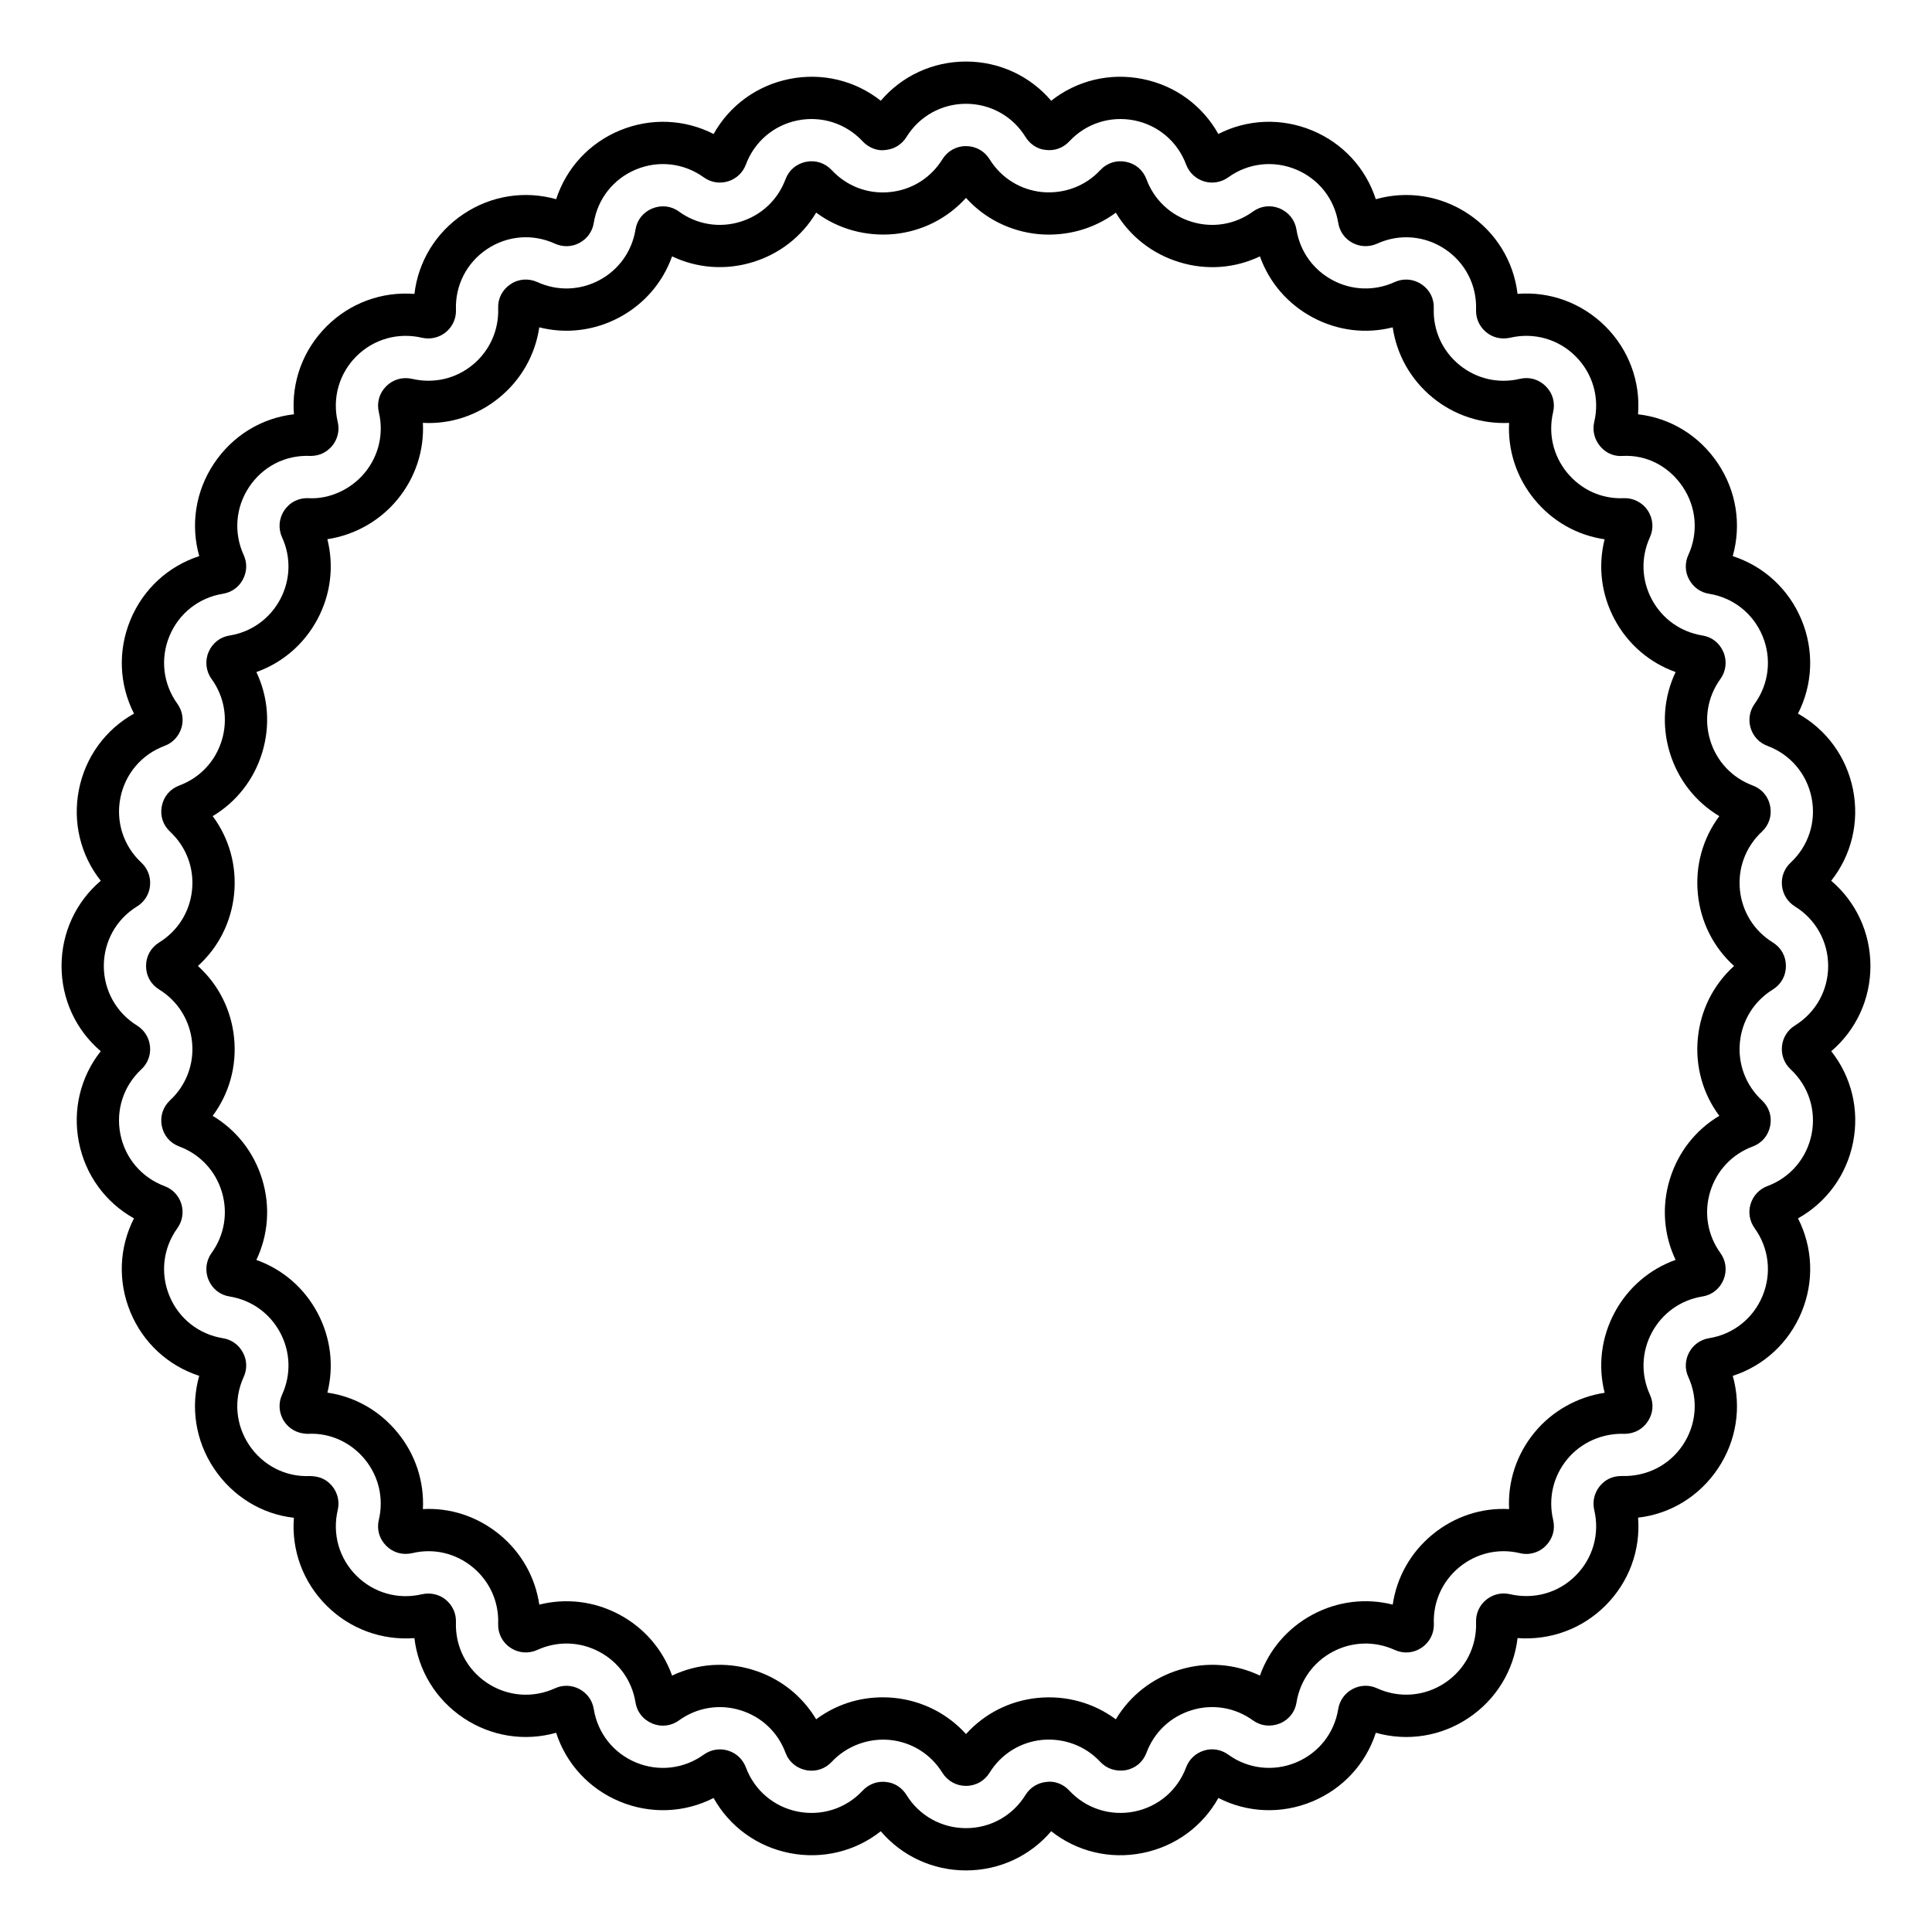
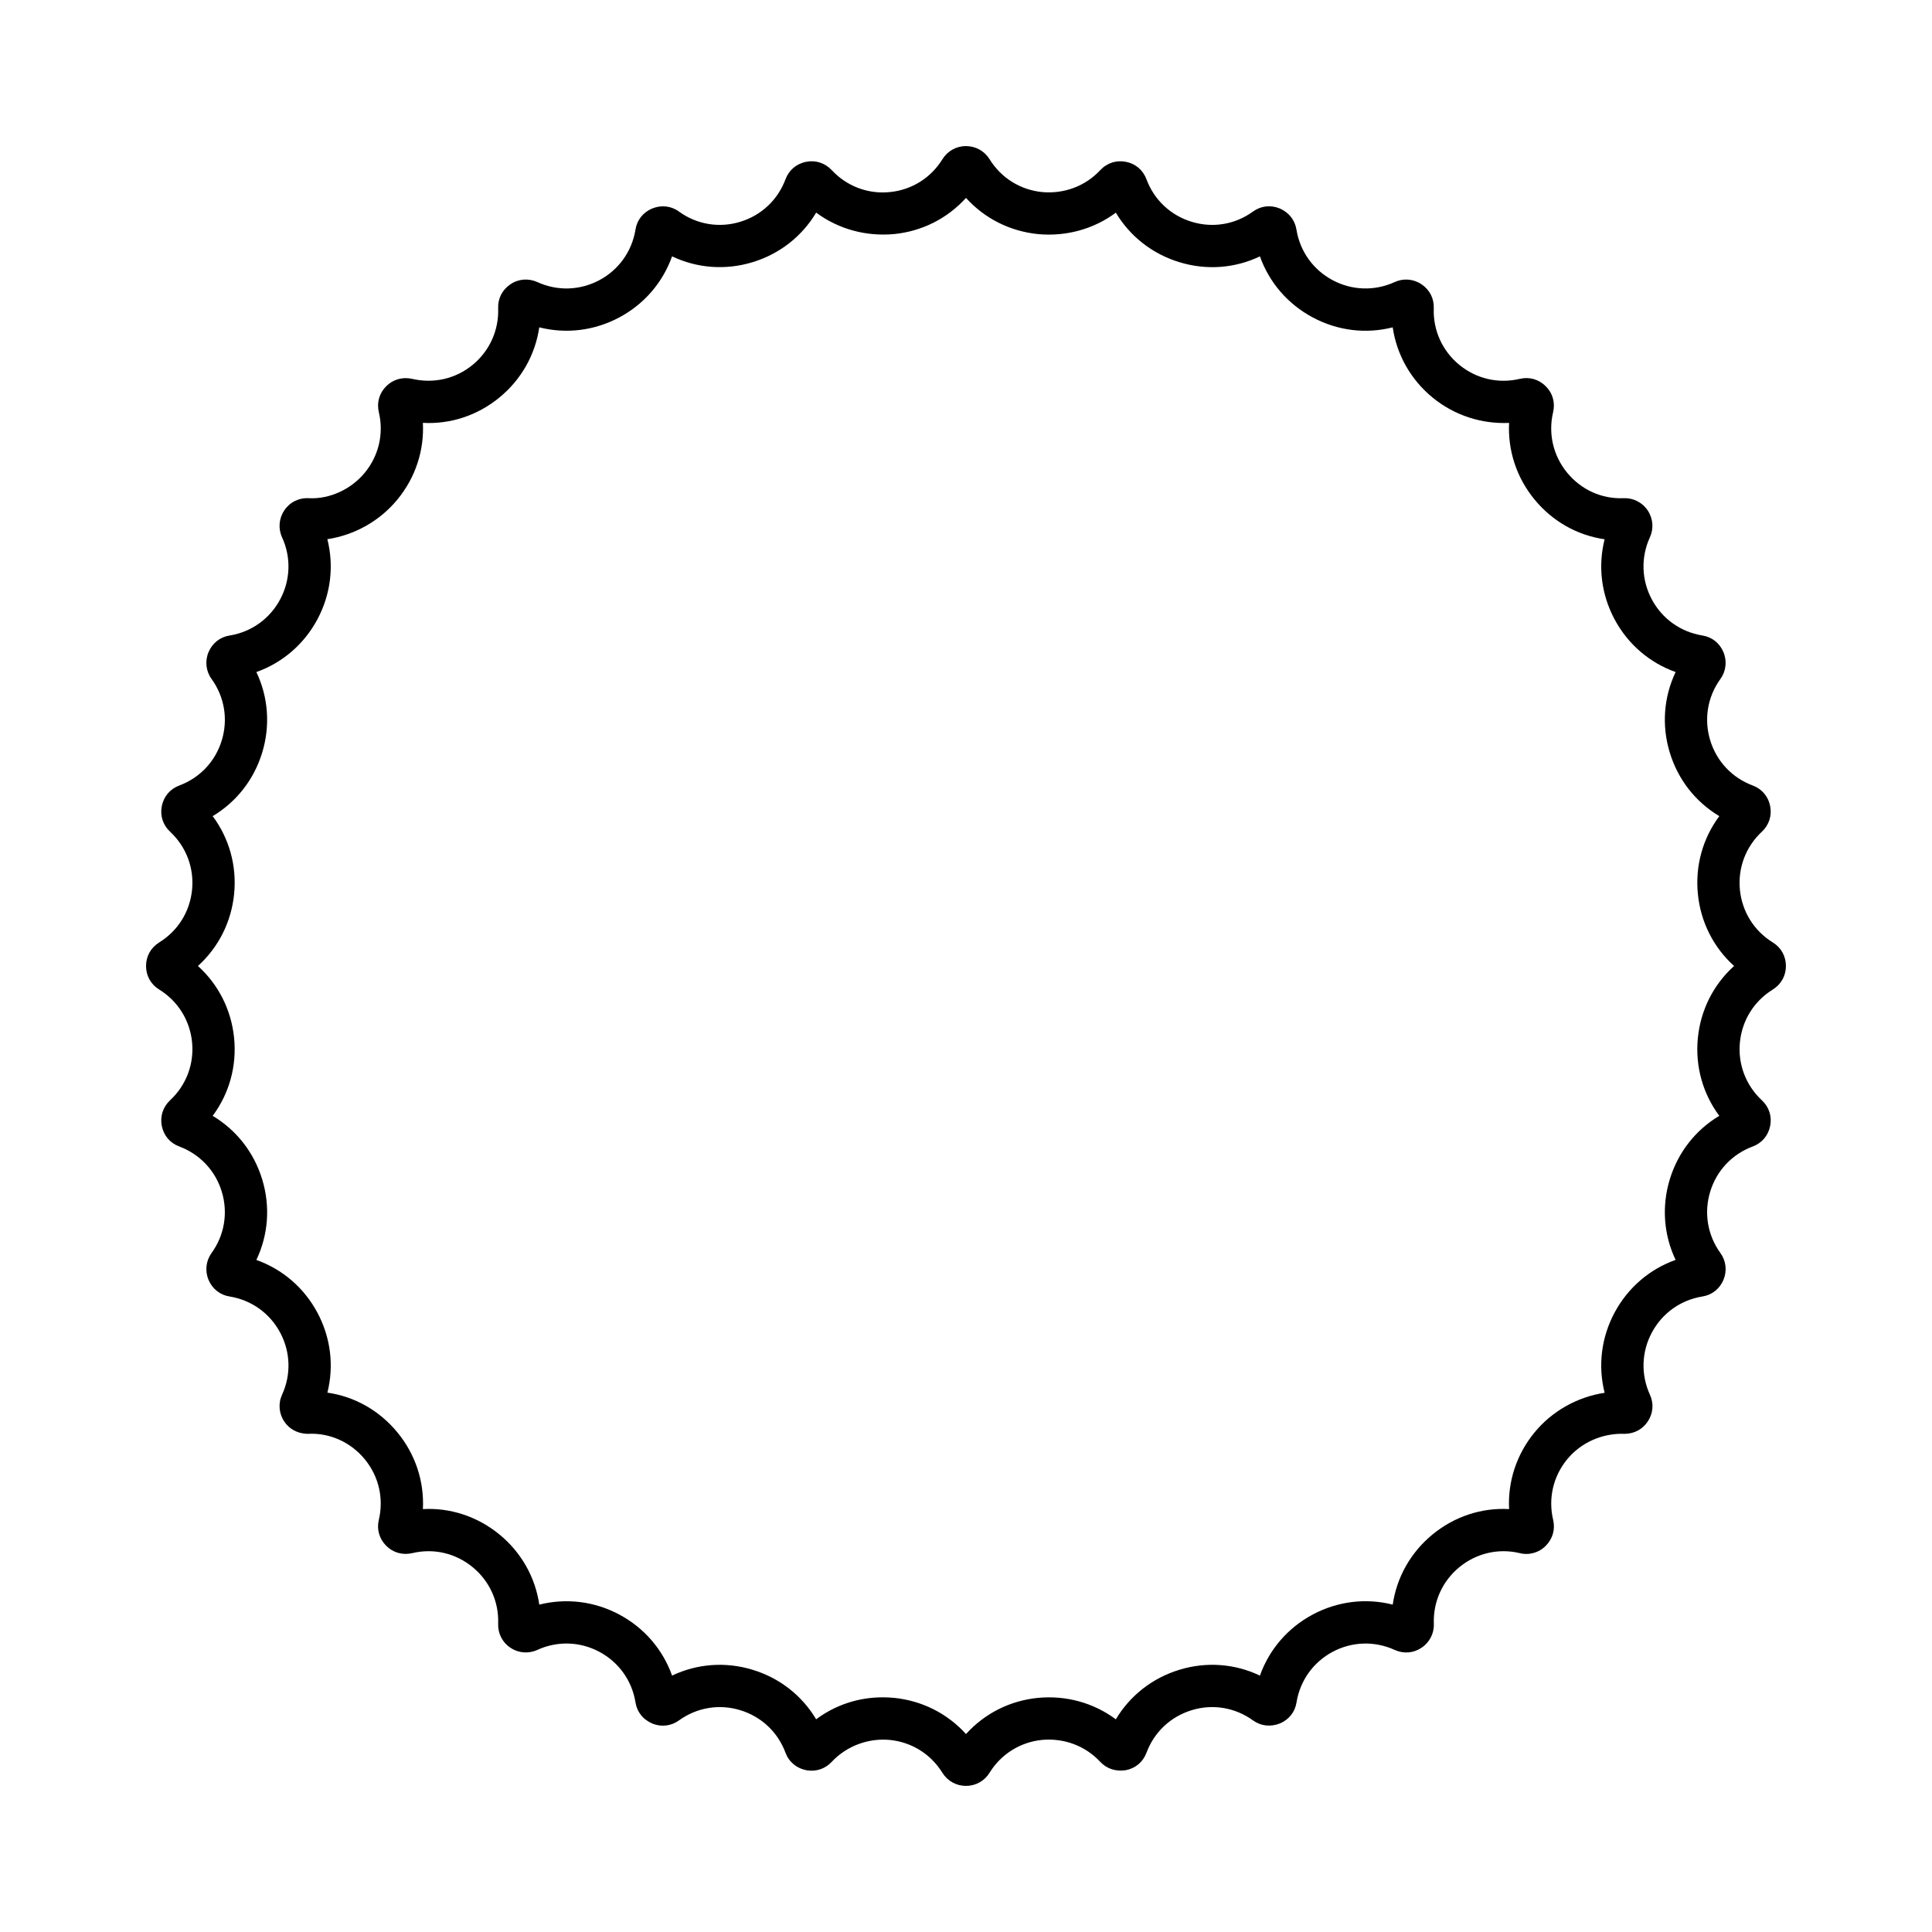
<svg xmlns="http://www.w3.org/2000/svg" fill="#000000" width="800px" height="800px" version="1.1" viewBox="144 144 512 512">
  <g>
-     <path d="m629.29 377.41c5.356-6.777 7.5-15.52 5.777-24.18-1.723-8.648-7.043-15.898-14.586-20.117 3.93-7.691 4.328-16.695 0.941-24.852-3.375-8.145-10.008-14.215-18.23-16.883 2.352-8.309 0.988-17.215-3.918-24.551-4.938-7.394-12.605-12.066-21.176-13.031 0.68-8.59-2.391-17.047-8.625-23.281-6.273-6.266-14.801-9.336-23.309-8.637-1.008-8.57-5.672-16.262-13.004-21.16-7.336-4.91-16.254-6.269-24.555-3.926-2.656-8.211-8.73-14.848-16.883-18.227-8.16-3.379-17.168-2.984-24.848 0.941-4.211-7.539-11.465-12.863-20.117-14.578-8.668-1.734-17.41 0.414-24.18 5.773-5.598-6.574-13.758-10.391-22.578-10.391-8.828 0-16.984 3.816-22.586 10.387-6.769-5.352-15.508-7.5-24.172-5.773-8.656 1.715-15.914 7.047-20.125 14.586-7.688-3.926-16.691-4.324-24.848-0.945-8.145 3.371-14.215 10.004-16.879 18.227-8.297-2.344-17.203-0.988-24.555 3.926-7.336 4.898-12 12.594-13.004 21.172-8.637-0.672-17.062 2.383-23.305 8.621-6.231 6.231-9.309 14.68-8.633 23.281-8.527 0.961-16.227 5.629-21.18 13.039-4.898 7.336-6.262 16.23-3.91 24.547-8.211 2.656-14.852 8.734-18.23 16.887-3.383 8.156-2.984 17.156 0.941 24.848-7.543 4.211-12.871 11.469-14.59 20.129-1.723 8.664 0.43 17.406 5.777 24.172-6.574 5.602-10.387 13.758-10.387 22.582 0 8.828 3.812 16.984 10.387 22.582-5.356 6.773-7.504 15.52-5.781 24.168 1.719 8.664 7.051 15.926 14.586 20.133-3.926 7.691-4.32 16.691-0.941 24.848 3.375 8.145 10.008 14.215 18.23 16.883-2.348 8.309-0.988 17.211 3.914 24.551 4.984 7.449 12.754 12.137 21.176 13.059-0.668 8.59 2.402 17.027 8.633 23.254 6.258 6.258 14.707 9.281 23.309 8.645 1.008 8.566 5.672 16.262 13.008 21.168 7.34 4.894 16.227 6.266 24.547 3.914 2.656 8.207 8.734 14.848 16.883 18.227 8.16 3.379 17.164 2.984 24.848-0.941 4.211 7.539 11.473 12.867 20.133 14.59 8.664 1.711 17.422-0.441 24.172-5.777 5.606 6.57 13.762 10.379 22.582 10.379 8.824 0 16.984-3.816 22.582-10.387 6.777 5.352 15.512 7.512 24.172 5.777 8.66-1.715 15.922-7.047 20.133-14.586 7.691 3.93 16.691 4.324 24.848 0.941 8.145-3.371 14.215-10.004 16.879-18.227 8.309 2.352 17.219 1 24.555-3.918 7.336-4.902 12-12.602 13.004-21.172 8.598 0.645 17.066-2.391 23.309-8.637 6.238-6.238 9.312-14.695 8.629-23.281 8.543-0.973 16.238-5.641 21.172-13.027 4.902-7.332 6.266-16.227 3.918-24.547 8.211-2.656 14.852-8.734 18.23-16.887 3.383-8.156 2.984-17.156-0.941-24.848 7.543-4.211 12.871-11.469 14.59-20.129 1.723-8.664-0.43-17.41-5.781-24.172 6.574-5.598 10.387-13.758 10.387-22.582-0.004-8.832-3.82-16.988-10.395-22.586zm-9.609 38.355c-1.961 1.215-3.215 3.219-3.441 5.516-0.23 2.297 0.605 4.519 2.305 6.113 4.738 4.406 6.812 10.824 5.547 17.176-1.262 6.348-5.633 11.492-11.703 13.754-2.152 0.805-3.773 2.519-4.469 4.762-0.66 2.199-0.27 4.527 1.078 6.406 3.789 5.254 4.57 11.965 2.09 17.945-2.477 5.981-7.769 10.164-14.121 11.191-2.297 0.355-4.246 1.742-5.328 3.777-1.105 2.055-1.176 4.438-0.211 6.523 2.688 5.894 2.144 12.621-1.453 18.008-3.629 5.422-9.66 8.434-16.266 8.223-2.363 0-4.297 0.906-5.758 2.695-1.449 1.781-1.98 4.082-1.457 6.34 1.488 6.293-0.352 12.781-4.93 17.355-4.578 4.594-11.062 6.414-17.531 4.902-2.215-0.465-4.394 0.066-6.199 1.516-1.781 1.469-2.75 3.637-2.664 5.93 0.23 6.461-2.844 12.477-8.227 16.07-5.383 3.598-12.105 4.137-18 1.449-2.07-0.957-4.43-0.887-6.481 0.188-2.074 1.094-3.469 3.051-3.82 5.32-1.031 6.387-5.219 11.676-11.195 14.152-5.984 2.477-12.695 1.699-17.91-2.055-1.918-1.398-4.301-1.805-6.496-1.094-2.191 0.68-3.91 2.301-4.715 4.457-2.262 6.066-7.406 10.441-13.754 11.703-6.34 1.25-12.777-0.816-17.168-5.539-1.656-1.805-3.988-2.641-6.094-2.316-2.305 0.219-4.32 1.477-5.539 3.445-3.402 5.508-9.297 8.801-15.77 8.801s-12.367-3.289-15.754-8.762c-1.207-1.988-3.234-3.258-5.301-3.453-0.348-0.051-0.688-0.07-1.031-0.07-1.98 0-3.863 0.82-5.316 2.352-4.402 4.734-10.828 6.789-17.172 5.547-6.348-1.262-11.492-5.637-13.758-11.703-0.805-2.152-2.519-3.777-4.691-4.449-2.207-0.699-4.566-0.305-6.477 1.055-5.246 3.789-11.957 4.566-17.945 2.09-5.977-2.477-10.164-7.769-11.191-14.121-0.359-2.312-1.754-4.258-3.848-5.363-2.031-1.066-4.383-1.133-6.457-0.176-5.887 2.691-12.613 2.144-18.004-1.449-5.383-3.598-8.457-9.609-8.227-16.062 0.086-2.309-0.883-4.473-2.699-5.977-1.742-1.414-4.019-1.945-6.324-1.441-6.277 1.48-12.785-0.352-17.371-4.938-4.574-4.574-6.422-11.07-4.926-17.395 0.516-2.234-0.016-4.539-1.488-6.34-1.445-1.75-3.359-2.644-5.981-2.656-6.348 0.277-12.379-2.789-16.02-8.227-3.594-5.383-4.137-12.113-1.461-17.98 0.984-2.121 0.906-4.512-0.176-6.5-1.094-2.078-3.047-3.473-5.32-3.82-6.383-1.031-11.676-5.219-14.152-11.195-2.481-5.981-1.703-12.688 2.078-17.941 1.352-1.875 1.742-4.211 1.07-6.461-0.68-2.191-2.301-3.91-4.457-4.711-6.066-2.262-10.441-7.406-11.703-13.758-1.262-6.348 0.816-12.77 5.531-17.164 1.715-1.578 2.562-3.816 2.324-6.094-0.223-2.301-1.48-4.324-3.445-5.539-5.504-3.418-8.797-9.309-8.797-15.781s3.289-12.371 8.762-15.754c1.988-1.203 3.262-3.231 3.481-5.504 0.242-2.309-0.594-4.543-2.301-6.141-4.738-4.406-6.812-10.824-5.547-17.176 1.262-6.348 5.633-11.492 11.703-13.754 2.152-0.805 3.773-2.519 4.469-4.762 0.66-2.199 0.27-4.527-1.078-6.406-3.789-5.254-4.57-11.965-2.09-17.945 2.477-5.981 7.769-10.164 14.121-11.191 2.309-0.359 4.262-1.754 5.316-3.762 1.117-2.055 1.195-4.445 0.223-6.539-2.688-5.894-2.144-12.621 1.449-18.008 3.641-5.445 9.645-8.566 16.359-8.223 2.273-0.039 4.156-0.914 5.648-2.668 1.469-1.789 2.008-4.102 1.473-6.348-1.484-6.309 0.359-12.809 4.938-17.391 4.582-4.566 11.09-6.406 17.422-4.91 2.227 0.488 4.519-0.031 6.309-1.496 1.781-1.469 2.75-3.637 2.664-5.926-0.23-6.469 2.844-12.477 8.227-16.07 5.383-3.602 12.113-4.148 18-1.449 2.129 0.961 4.519 0.879 6.504-0.203 2.059-1.098 3.445-3.047 3.793-5.309 1.031-6.387 5.219-11.676 11.195-14.152 5.977-2.477 12.691-1.699 17.941 2.082 1.891 1.355 4.156 1.742 6.461 1.066 2.191-0.68 3.91-2.301 4.715-4.457 2.262-6.062 7.402-10.438 13.75-11.699 6.332-1.25 12.77 0.809 17.191 5.559 1.668 1.781 4.062 2.629 6.066 2.289 2.309-0.219 4.332-1.477 5.551-3.445 3.402-5.504 9.301-8.797 15.773-8.797s12.367 3.289 15.754 8.762c1.207 1.988 3.234 3.258 5.191 3.438 2.379 0.367 4.738-0.426 6.453-2.258 4.41-4.738 10.848-6.797 17.184-5.547 6.348 1.262 11.484 5.637 13.75 11.699 0.805 2.152 2.519 3.777 4.762 4.473 2.199 0.652 4.527 0.27 6.41-1.082 5.246-3.781 11.953-4.559 17.945-2.082 5.977 2.477 10.164 7.769 11.191 14.121 0.359 2.312 1.754 4.258 3.801 5.34 2.019 1.07 4.371 1.152 6.496 0.203 5.906-2.691 12.633-2.152 18.012 1.453 5.379 3.59 8.453 9.594 8.223 16.051-0.086 2.309 0.883 4.473 2.688 5.965 1.758 1.438 3.965 1.961 6.348 1.461 6.289-1.48 12.777 0.355 17.355 4.93 4.578 4.582 6.422 11.074 4.93 17.375-0.523 2.242 0.004 4.543 1.508 6.387 1.984 2.371 4.398 2.754 5.969 2.637 6.422-0.367 12.359 2.773 16.004 8.227 3.602 5.383 4.141 12.113 1.469 17.98-0.984 2.121-0.906 4.512 0.176 6.5 1.094 2.078 3.047 3.473 5.32 3.82 6.383 1.031 11.676 5.219 14.152 11.195 2.481 5.981 1.703 12.688-2.078 17.941-1.352 1.875-1.742 4.211-1.07 6.461 0.684 2.207 2.316 3.93 4.449 4.711 6.066 2.262 10.438 7.406 11.703 13.754 1.266 6.348-0.809 12.77-5.559 17.191-1.695 1.578-2.527 3.816-2.293 6.074 0.223 2.301 1.48 4.324 3.445 5.539 5.504 3.402 8.797 9.297 8.797 15.77s-3.293 12.363-8.805 15.77z" />
    <path d="m613.8 393.75c-4.957-3.062-8.133-8.152-8.707-13.949-0.57-5.805 1.551-11.414 5.84-15.41 1.887-1.777 2.68-4.246 2.176-6.785-0.508-2.562-2.203-4.547-4.629-5.445-5.469-2.043-9.574-6.414-11.266-11.992-1.691-5.582-0.707-11.492 2.691-16.203 1.508-2.078 1.824-4.738 0.824-7.156-1.016-2.398-3.062-4.008-5.586-4.402-5.766-0.934-10.645-4.422-13.395-9.562-2.75-5.148-2.938-11.141-0.516-16.438 1.074-2.34 0.855-5.012-0.582-7.152-1.461-2.172-3.902-3.34-6.379-3.234-5.809 0.25-11.246-2.234-14.969-6.762-3.699-4.512-5.051-10.355-3.711-16.035 0.598-2.547-0.121-5.062-1.957-6.871-1.836-1.836-4.336-2.559-6.879-1.953-5.68 1.34-11.512-0.016-16.023-3.711-4.504-3.699-6.973-9.168-6.769-14.957 0.113-2.602-1.07-4.93-3.234-6.391-2.141-1.441-4.82-1.66-7.152-0.586-5.293 2.418-11.289 2.231-16.434-0.516-5.144-2.75-8.633-7.633-9.566-13.379-0.414-2.559-2.016-4.598-4.496-5.648-2.406-0.961-4.992-0.645-7.051 0.863-4.727 3.426-10.629 4.406-16.207 2.703-5.582-1.695-9.953-5.793-11.984-11.238-0.902-2.445-2.887-4.144-5.356-4.637-2.57-0.543-5.066 0.23-6.902 2.18-3.945 4.242-9.582 6.34-15.387 5.816-5.805-0.574-10.891-3.75-13.961-8.73-1.355-2.168-3.684-3.457-6.234-3.457h-0.027c-2.559 0.004-4.887 1.312-6.215 3.477-3.07 4.969-8.16 8.145-13.93 8.707-5.84 0.602-11.465-1.57-15.434-5.84-1.77-1.879-4.312-2.695-6.781-2.172-2.562 0.504-4.547 2.199-5.449 4.629-2.043 5.465-6.414 9.57-12.004 11.266-5.566 1.699-11.469 0.711-16.164-2.672-2.086-1.543-4.684-1.863-7.188-0.848-2.402 1.012-4.008 3.062-4.398 5.586-0.938 5.762-4.422 10.645-9.559 13.395-5.156 2.746-11.148 2.941-16.461 0.504-2.352-1.059-5.031-0.848-7.133 0.598-2.168 1.461-3.344 3.789-3.238 6.348 0.207 5.828-2.262 11.293-6.762 14.996-4.512 3.711-10.359 5.059-16.176 3.68-2.488-0.516-4.953 0.207-6.731 1.988-1.836 1.836-2.551 4.34-1.953 6.883 1.344 5.668-0.008 11.508-3.711 16.016-3.644 4.445-9.359 7.047-14.809 6.773-2.676-0.148-5.074 1.043-6.535 3.231-1.438 2.137-1.656 4.812-0.586 7.152 2.422 5.297 2.234 11.289-0.512 16.434-2.75 5.144-7.633 8.633-13.34 9.562-2.57 0.395-4.629 2-5.656 4.445-0.984 2.383-0.664 5.051 0.836 7.106 3.406 4.723 4.391 10.633 2.699 16.215-1.688 5.582-5.793 9.949-11.246 11.984-2.445 0.906-4.141 2.891-4.656 5.457-0.504 2.547 0.297 5.031 2.199 6.797 4.269 3.981 6.394 9.594 5.82 15.395-0.578 5.805-3.75 10.891-8.73 13.961-2.199 1.371-3.465 3.641-3.465 6.234 0 2.609 1.277 4.887 3.488 6.242 4.957 3.062 8.133 8.152 8.707 13.949 0.57 5.805-1.551 11.414-5.84 15.41-1.891 1.777-2.684 4.254-2.18 6.797 0.512 2.555 2.207 4.539 4.633 5.434 5.469 2.043 9.574 6.414 11.266 11.992 1.691 5.582 0.707 11.492-2.691 16.203-1.508 2.078-1.824 4.738-0.824 7.156 1.016 2.398 3.062 4.008 5.586 4.402 5.766 0.934 10.645 4.422 13.395 9.562 2.75 5.148 2.938 11.141 0.516 16.438-1.074 2.34-0.855 5.012 0.582 7.152 1.305 1.934 3.367 3.082 5.812 3.231l0.289 0.016 0.289-0.012c5.707-0.258 11.223 2.219 14.953 6.769 3.699 4.512 5.047 10.355 3.711 16.016-0.602 2.516 0.102 5.019 1.926 6.867 1.816 1.836 4.305 2.559 6.91 1.98 5.68-1.367 11.508 0.004 16.016 3.707 4.508 3.695 6.977 9.164 6.769 14.957-0.109 2.582 1.113 4.981 3.203 6.363 2.137 1.469 4.828 1.684 7.176 0.613 5.301-2.418 11.301-2.242 16.441 0.508 5.144 2.75 8.633 7.633 9.562 13.344 0.395 2.57 2 4.625 4.539 5.691 2.387 0.945 4.949 0.625 7.016-0.875 4.734-3.41 10.641-4.402 16.215-2.695 5.578 1.688 9.949 5.793 11.984 11.246 0.902 2.445 2.887 4.144 5.648 4.691 2.516 0.398 4.906-0.41 6.598-2.234 3.992-4.273 9.797-6.348 15.395-5.82 5.805 0.574 10.891 3.75 13.961 8.73 1.359 2.16 3.688 3.457 6.242 3.449h0.027c2.559-0.004 4.887-1.312 6.215-3.481 3.062-4.957 8.152-8.133 13.934-8.707 5.82-0.52 11.445 1.559 15.426 5.84 1.703 1.809 4.094 2.613 6.797 2.18 2.555-0.508 4.539-2.207 5.438-4.637 2.043-5.465 6.414-9.57 12.004-11.266 5.562-1.695 11.469-0.715 16.219 2.719 2.059 1.477 4.602 1.793 7.133 0.805 2.402-1.012 4.008-3.062 4.398-5.586 0.938-5.762 4.426-10.645 9.566-13.395 5.144-2.738 11.137-2.93 16.473-0.496 2.371 1.066 4.965 0.844 7.078-0.578 2.156-1.426 3.379-3.828 3.273-6.367-0.207-5.832 2.262-11.301 6.769-15 4.5-3.695 10.336-5.051 15.91-3.734 2.523 0.652 5.152-0.07 6.984-1.926 1.836-1.836 2.551-4.34 1.953-6.879-1.34-5.684 0.012-11.523 3.711-16.027 3.637-4.434 9.289-6.996 15.281-6.762 2.535-0.043 4.688-1.191 6.082-3.262 1.441-2.164 1.652-4.766 0.57-7.125-2.422-5.309-2.234-11.301 0.512-16.445 2.75-5.141 7.633-8.625 13.34-9.555 2.57-0.395 4.629-2 5.656-4.445 0.984-2.383 0.664-5.051-0.836-7.106-3.406-4.723-4.391-10.633-2.699-16.215 1.688-5.582 5.793-9.949 11.246-11.984 2.445-0.906 4.141-2.891 4.656-5.457 0.504-2.547-0.297-5.031-2.199-6.797-4.269-3.981-6.394-9.594-5.82-15.395 0.578-5.805 3.75-10.895 8.707-13.957 2.211-1.367 3.484-3.641 3.484-6.242 0-2.609-1.277-4.891-3.488-6.246zm-19.852 25.344c-0.734 7.461 1.309 14.734 5.684 20.609-6.289 3.754-10.957 9.688-13.133 16.871-2.176 7.172-1.59 14.695 1.551 21.309-6.898 2.461-12.637 7.363-16.18 13.984-3.535 6.625-4.426 14.125-2.625 21.234-7.219 1.098-13.918 4.832-18.594 10.527-4.762 5.801-7.098 12.984-6.727 20.297-7.285-0.414-14.492 1.961-20.285 6.719-5.793 4.758-9.488 11.332-10.555 18.594-7.098-1.793-14.594-0.898-21.215 2.637-6.609 3.535-11.512 9.262-13.977 16.176-6.629-3.16-14.152-3.738-21.316-1.551-7.18 2.176-13.109 6.844-16.871 13.137-5.856-4.352-13.125-6.391-20.613-5.684-7.465 0.73-14.188 4.152-19.094 9.59-4.902-5.43-11.629-8.855-19.121-9.598-0.992-0.094-1.977-0.137-2.953-0.137-6.457 0-12.562 2.039-17.637 5.82-3.754-6.285-9.684-10.957-16.855-13.125-7.172-2.191-14.699-1.602-21.324 1.543-2.457-6.898-7.363-12.633-13.988-16.176-6.613-3.527-14.102-4.41-21.203-2.629-1.062-7.25-4.758-13.832-10.559-18.594-5.812-4.766-13.051-7.133-20.285-6.723 0.371-7.309-1.965-14.48-6.723-20.281-4.785-5.844-11.363-9.543-18.586-10.582 1.781-7.09 0.887-14.574-2.644-21.188-3.535-6.609-9.266-11.512-16.18-13.977 3.144-6.609 3.734-14.137 1.555-21.316-2.176-7.18-6.84-13.109-13.137-16.871 4.375-5.871 6.422-13.141 5.684-20.613-0.738-7.469-4.156-14.195-9.59-19.102 5.43-4.902 8.852-11.629 9.594-19.102 0.734-7.461-1.309-14.734-5.684-20.609 6.289-3.754 10.957-9.688 13.133-16.871 2.176-7.172 1.59-14.695-1.551-21.309 6.898-2.461 12.641-7.367 16.18-13.988 3.535-6.621 4.426-14.121 2.629-21.223 7.215-1.094 13.914-4.832 18.594-10.547 4.762-5.801 7.098-12.977 6.723-20.281 7.324 0.395 14.488-1.961 20.297-6.731 5.793-4.758 9.48-11.332 10.547-18.586 7.098 1.797 14.598 0.902 21.223-2.637 6.606-3.535 11.508-9.266 13.969-16.176 6.621 3.152 14.148 3.738 21.316 1.551 7.18-2.176 13.113-6.844 16.871-13.141 5.848 4.34 13.094 6.359 20.605 5.691 7.457-0.73 14.184-4.152 19.102-9.59 4.902 5.43 11.633 8.855 19.129 9.598 7.5 0.68 14.742-1.355 20.582-5.684 3.754 6.285 9.684 10.949 16.855 13.125 7.172 2.199 14.695 1.617 21.324-1.543 2.457 6.894 7.363 12.633 13.984 16.172 6.621 3.543 14.113 4.438 21.207 2.637 1.062 7.242 4.758 13.832 10.555 18.594 5.809 4.762 13 7.051 20.289 6.731-0.367 7.309 1.969 14.48 6.727 20.285 4.773 5.812 11.34 9.508 18.586 10.555-1.789 7.098-0.898 14.586 2.637 21.207 3.535 6.609 9.266 11.512 16.18 13.977-3.144 6.609-3.734 14.137-1.555 21.316 2.176 7.18 6.84 13.109 13.137 16.871-4.375 5.871-6.422 13.141-5.684 20.613 0.738 7.461 4.156 14.184 9.594 19.094-5.434 4.902-8.855 11.625-9.598 19.098zm13.973-22.379c-0.051 0.031-0.102 0.066-0.152 0.098 0.055-0.039 0.105-0.078 0.164-0.109z" />
  </g>
</svg>